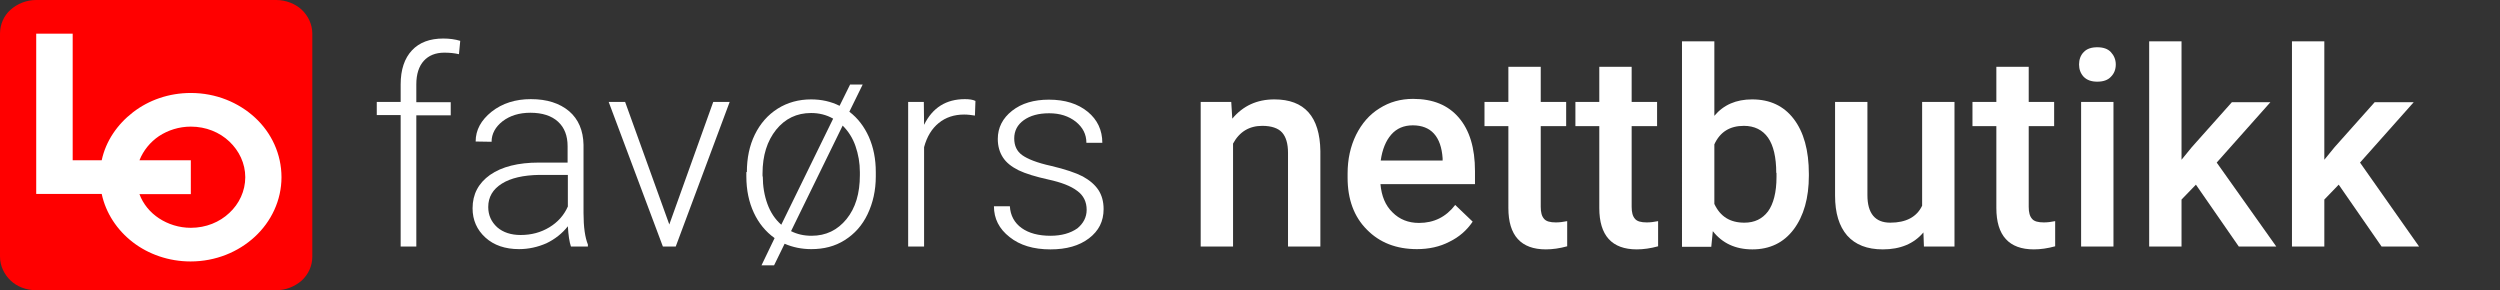
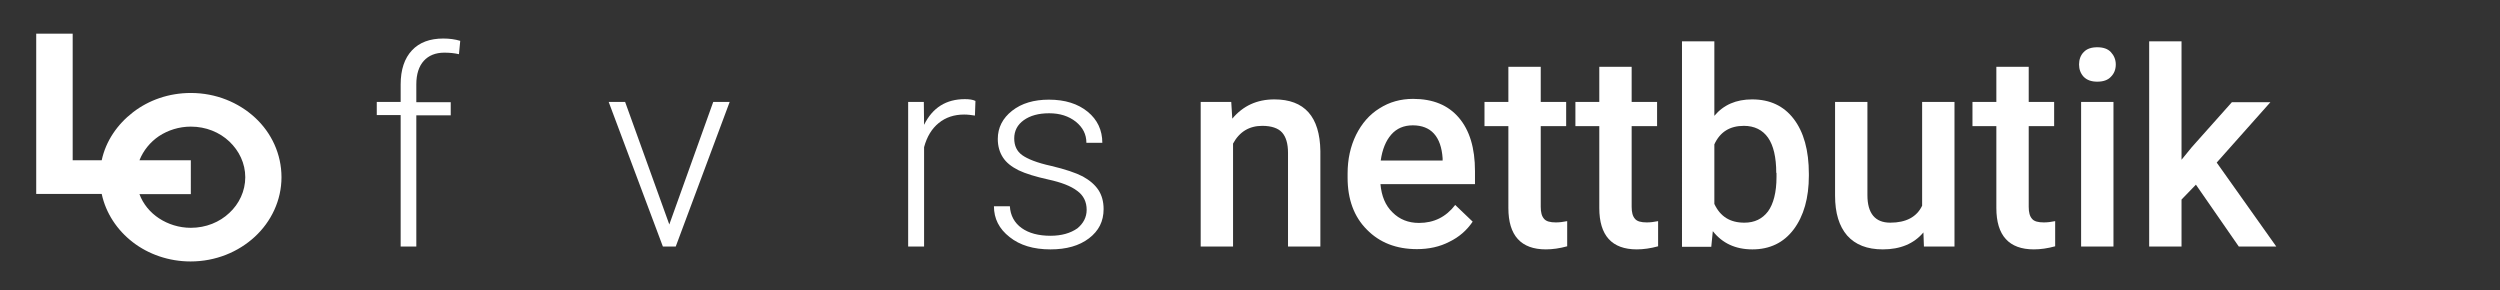
<svg xmlns="http://www.w3.org/2000/svg" version="1.1" id="Layer_1" x="0px" y="0px" viewBox="0 0 973.4 113" style="enable-background:new 0 0 973.4 113;" xml:space="preserve">
  <rect x="0" y="0" width="973.4" height="113" fill="#333333" stroke="none" />
  <style type="text/css">
	.st0{fill:#FFFFFF;}
	.st1{fill:#FF0000;}
</style>
  <g>
    <path class="st0" d="M156,96V44.8h-9.3v-5.1h9.3v-6.8c0-5.8,1.5-10.2,4.4-13.3c2.9-3.1,7-4.6,12.2-4.6c2.4,0,4.6,0.3,6.6,0.9   l-0.5,5.2c-1.7-0.4-3.6-0.6-5.7-0.6c-3.4,0-6.1,1.1-8,3.2c-1.9,2.1-2.9,5.2-2.9,9.1v7h13.4v5.1h-13.4V96H156z" />
-     <path class="st0" d="M222.3,96c-0.6-1.8-1-4.4-1.2-7.9c-2.2,2.8-5,5-8.3,6.6c-3.4,1.5-7,2.3-10.7,2.3c-5.4,0-9.8-1.5-13.1-4.5   c-3.3-3-5-6.8-5-11.4c0-5.5,2.3-9.8,6.8-13c4.6-3.2,10.9-4.8,19.1-4.8H221v-6.4c0-4-1.2-7.2-3.7-9.5c-2.5-2.3-6.1-3.5-10.8-3.5   c-4.3,0-7.9,1.1-10.8,3.3c-2.8,2.2-4.3,4.9-4.3,8l-6.2-0.1c0-4.5,2.1-8.3,6.2-11.6c4.2-3.3,9.3-4.9,15.3-4.9   c6.3,0,11.2,1.6,14.9,4.7c3.6,3.1,5.5,7.5,5.6,13.1v26.6c0,5.4,0.6,9.5,1.7,12.2V96H222.3z M202.7,91.5c4.2,0,7.9-1,11.2-3   c3.3-2,5.7-4.7,7.2-8.1V68.1h-11.1c-6.2,0.1-11.1,1.2-14.6,3.4c-3.5,2.2-5.3,5.2-5.3,9.1c0,3.2,1.2,5.8,3.5,7.9   C195.9,90.5,199,91.5,202.7,91.5z" />
    <path class="st0" d="M260.6,87.4l17.1-47.7h6.4l-21,56.3h-5l-21.1-56.3h6.4L260.6,87.4z" />
-     <path class="st0" d="M290.8,67c0-5.4,1-10.3,3.1-14.6c2.1-4.3,5.1-7.7,8.9-10.1c3.8-2.4,8.2-3.6,13-3.6c4,0,7.7,0.8,11.1,2.5   l4.1-8.3h4.9l-5.2,10.6c3.3,2.5,5.8,5.8,7.6,9.8c1.8,4.1,2.7,8.6,2.7,13.7v1.7c0,5.4-1.1,10.3-3.2,14.7c-2.1,4.4-5.1,7.7-8.9,10.1   c-3.8,2.4-8.1,3.5-13,3.5c-3.7,0-7.2-0.7-10.4-2.1l-4.1,8.4h-4.9l5.1-10.6c-3.5-2.5-6.2-5.8-8.1-9.9c-1.9-4.1-2.9-8.8-2.9-14.1V67z    M297,68.7c0,3.8,0.6,7.4,1.8,10.7c1.2,3.3,3,6,5.4,8.1l20.2-41.3c-2.6-1.5-5.5-2.2-8.6-2.2c-5.6,0-10.1,2.2-13.6,6.5   c-3.5,4.4-5.3,10-5.3,17.1V68.7z M334.8,67c0-3.6-0.6-6.9-1.7-10.1c-1.1-3.2-2.8-5.8-5-8L308,90c2.4,1.2,5,1.8,8,1.8   c5.6,0,10.1-2.2,13.6-6.5s5.2-10,5.2-17.1V67z" />
    <path class="st0" d="M379.6,45c-1.3-0.2-2.7-0.4-4.2-0.4c-3.9,0-7.2,1.1-9.9,3.3c-2.7,2.2-4.6,5.3-5.7,9.4V96h-6.2V39.7h6.1   l0.1,8.9c3.3-6.7,8.6-10,15.9-10c1.7,0,3.1,0.2,4.1,0.7L379.6,45z" />
    <path class="st0" d="M423.1,81.7c0-3.1-1.2-5.6-3.7-7.4c-2.5-1.9-6.2-3.3-11.2-4.4c-5-1.1-8.9-2.3-11.6-3.6c-2.8-1.4-4.8-3-6.1-5   c-1.3-2-2-4.4-2-7.2c0-4.4,1.9-8.1,5.6-11c3.7-2.9,8.5-4.3,14.3-4.3c6.3,0,11.3,1.6,15.1,4.7c3.8,3.1,5.7,7.2,5.7,12.1h-6.2   c0-3.3-1.4-6-4.1-8.2c-2.8-2.2-6.2-3.3-10.4-3.3c-4.1,0-7.4,0.9-9.9,2.7c-2.5,1.8-3.7,4.2-3.7,7.1c0,2.8,1,5,3.1,6.5   c2.1,1.5,5.8,3,11.3,4.2c5.5,1.3,9.6,2.7,12.3,4.1c2.7,1.5,4.7,3.2,6.1,5.3c1.3,2,2,4.5,2,7.4c0,4.8-1.9,8.5-5.7,11.4   s-8.8,4.3-15,4.3c-6.6,0-11.9-1.6-15.9-4.8c-4.1-3.2-6.1-7.2-6.1-12h6.2c0.2,3.6,1.8,6.5,4.6,8.5c2.8,2,6.6,3,11.2,3   c4.3,0,7.8-1,10.5-2.9C421.8,87,423.1,84.6,423.1,81.7z" />
    <path class="st0" d="M479.4,39.7l0.4,6.5c4.2-5,9.6-7.5,16.4-7.5c11.7,0,17.7,6.7,17.9,20.1V96h-12.6V59.5c0-3.6-0.8-6.2-2.3-7.9   S495,49,491.5,49c-5.1,0-8.9,2.3-11.4,6.9V96h-12.6V39.7H479.4z" />
    <path class="st0" d="M551.7,97c-8,0-14.5-2.5-19.5-7.6c-5-5-7.5-11.8-7.5-20.2v-1.6c0-5.6,1.1-10.6,3.3-15.1   c2.2-4.4,5.2-7.9,9.1-10.3c3.9-2.5,8.3-3.7,13.1-3.7c7.7,0,13.6,2.4,17.8,7.3s6.3,11.8,6.3,20.8v5.1h-36.8c0.4,4.6,1.9,8.3,4.7,11   c2.7,2.7,6.1,4.1,10.3,4.1c5.8,0,10.5-2.3,14.1-7l6.8,6.5c-2.3,3.4-5.3,6-9,7.8C560.6,96.1,556.3,97,551.7,97z M550.1,48.8   c-3.5,0-6.3,1.2-8.4,3.6c-2.1,2.4-3.5,5.8-4.1,10.1h24.1v-0.9c-0.3-4.2-1.4-7.4-3.4-9.6C556.4,49.9,553.6,48.8,550.1,48.8z" />
    <path class="st0" d="M599.9,26v13.7h9.9v9.4h-9.9v31.4c0,2.2,0.4,3.7,1.3,4.7c0.8,1,2.4,1.4,4.6,1.4c1.5,0,2.9-0.2,4.4-0.5v9.8   c-2.9,0.8-5.7,1.2-8.3,1.2c-9.7,0-14.6-5.4-14.6-16.1V49.1H578v-9.4h9.3V26H599.9z" />
    <path class="st0" d="M635.3,26v13.7h9.9v9.4h-9.9v31.4c0,2.2,0.4,3.7,1.3,4.7c0.8,1,2.4,1.4,4.6,1.4c1.5,0,2.9-0.2,4.4-0.5v9.8   c-2.9,0.8-5.7,1.2-8.3,1.2c-9.7,0-14.6-5.4-14.6-16.1V49.1h-9.3v-9.4h9.3V26H635.3z" />
    <path class="st0" d="M704.3,68.4c0,8.7-2,15.7-5.9,20.9c-3.9,5.2-9.3,7.8-16.1,7.8c-6.6,0-11.7-2.4-15.4-7.1l-0.6,6.1h-11.4V16.1   h12.6v29c3.6-4.3,8.5-6.4,14.7-6.4c6.9,0,12.3,2.5,16.2,7.6c3.9,5.1,5.9,12.2,5.9,21.4V68.4z M691.6,67.3c0-6.1-1.1-10.7-3.2-13.7   S683.1,49,679,49c-5.5,0-9.3,2.4-11.5,7.2v23.2c2.3,4.9,6.1,7.3,11.7,7.3c4,0,7-1.5,9.2-4.4c2.1-2.9,3.3-7.4,3.3-13.4V67.3z" />
    <path class="st0" d="M748.9,90.5c-3.7,4.4-9,6.6-15.8,6.6c-6.1,0-10.7-1.8-13.9-5.4c-3.1-3.6-4.7-8.7-4.7-15.5V39.7h12.6V76   c0,7.1,3,10.7,8.9,10.7c6.1,0,10.3-2.2,12.4-6.6V39.7h12.6V96h-11.9L748.9,90.5z" />
    <path class="st0" d="M789.9,26v13.7h9.9v9.4h-9.9v31.4c0,2.2,0.4,3.7,1.3,4.7c0.8,1,2.4,1.4,4.6,1.4c1.5,0,2.9-0.2,4.4-0.5v9.8   c-2.9,0.8-5.7,1.2-8.3,1.2c-9.7,0-14.6-5.4-14.6-16.1V49.1H768v-9.4h9.3V26H789.9z" />
    <path class="st0" d="M809.5,25.1c0-1.9,0.6-3.6,1.8-4.8c1.2-1.3,3-1.9,5.3-1.9c2.3,0,4.1,0.6,5.3,1.9c1.2,1.3,1.9,2.9,1.9,4.8   c0,1.9-0.6,3.5-1.9,4.8c-1.2,1.3-3,1.9-5.3,1.9c-2.3,0-4-0.6-5.3-1.9C810.1,28.6,809.5,27,809.5,25.1z M822.9,96h-12.6V39.7h12.6   V96z" />
    <path class="st0" d="M855,71.9l-5.6,5.8V96h-12.6V16.1h12.6v46.1l4-4.9l15.6-17.5H884l-20.9,23.5L886.3,96h-14.6L855,71.9z" />
-     <path class="st0" d="M910.6,71.9l-5.6,5.8V96h-12.6V16.1h12.6v46.1l4-4.9l15.6-17.5h15.2l-20.9,23.5L941.9,96h-14.6L910.6,71.9z" />
  </g>
  <g id="Layer_2_00000137817307939744577250000014800117836662757531_">
    <g id="Layer_1-2">
      <path class="st0" d="M143.4,44.9v-6.6" />
    </g>
  </g>
  <g id="svg_1">
-     <path id="svg_2" class="st1" d="M107.5,0H14.1c-3.9,0-7.4,1.5-10,3.8S0,9.5,0,13.1v86.8c0,3.6,1.6,6.9,4.1,9.3s6.1,3.8,10,3.8h93.4   c3.9,0,7.4-1.5,10-3.8c2.6-2.4,4.1-5.7,4.1-9.3V13.1c0-3.6-1.6-6.9-4.1-9.3C115,1.5,111.4,0,107.5,0z" />
    <path id="svg_3" class="st0" d="M99.3,45.8c-6.4-5.9-15.2-9.6-25-9.6c-8.6,0-16.4,2.8-22.5,7.5S41.2,54.9,39.6,62.4H28.3V13.1H14.1   v62.4h25.5c1.6,7.5,6,14.1,12.1,18.8c6.1,4.7,14,7.5,22.5,7.5c9.8,0,18.6-3.7,25-9.6c6.4-5.9,10.4-14.2,10.4-23.2   S105.7,51.7,99.3,45.8L99.3,45.8L99.3,45.8z M89.3,82.9c-3.8,3.6-9.1,5.8-15,5.8c-4.6,0-8.9-1.4-12.4-3.7c-3.5-2.3-6.2-5.6-7.6-9.4   h20V62.4h-20c1.5-3.8,4.2-7.1,7.6-9.4c3.5-2.3,7.8-3.7,12.4-3.7c5.9,0,11.2,2.2,15,5.8s6.2,8.5,6.2,13.9S93.1,79.4,89.3,82.9z" />
  </g>
</svg>